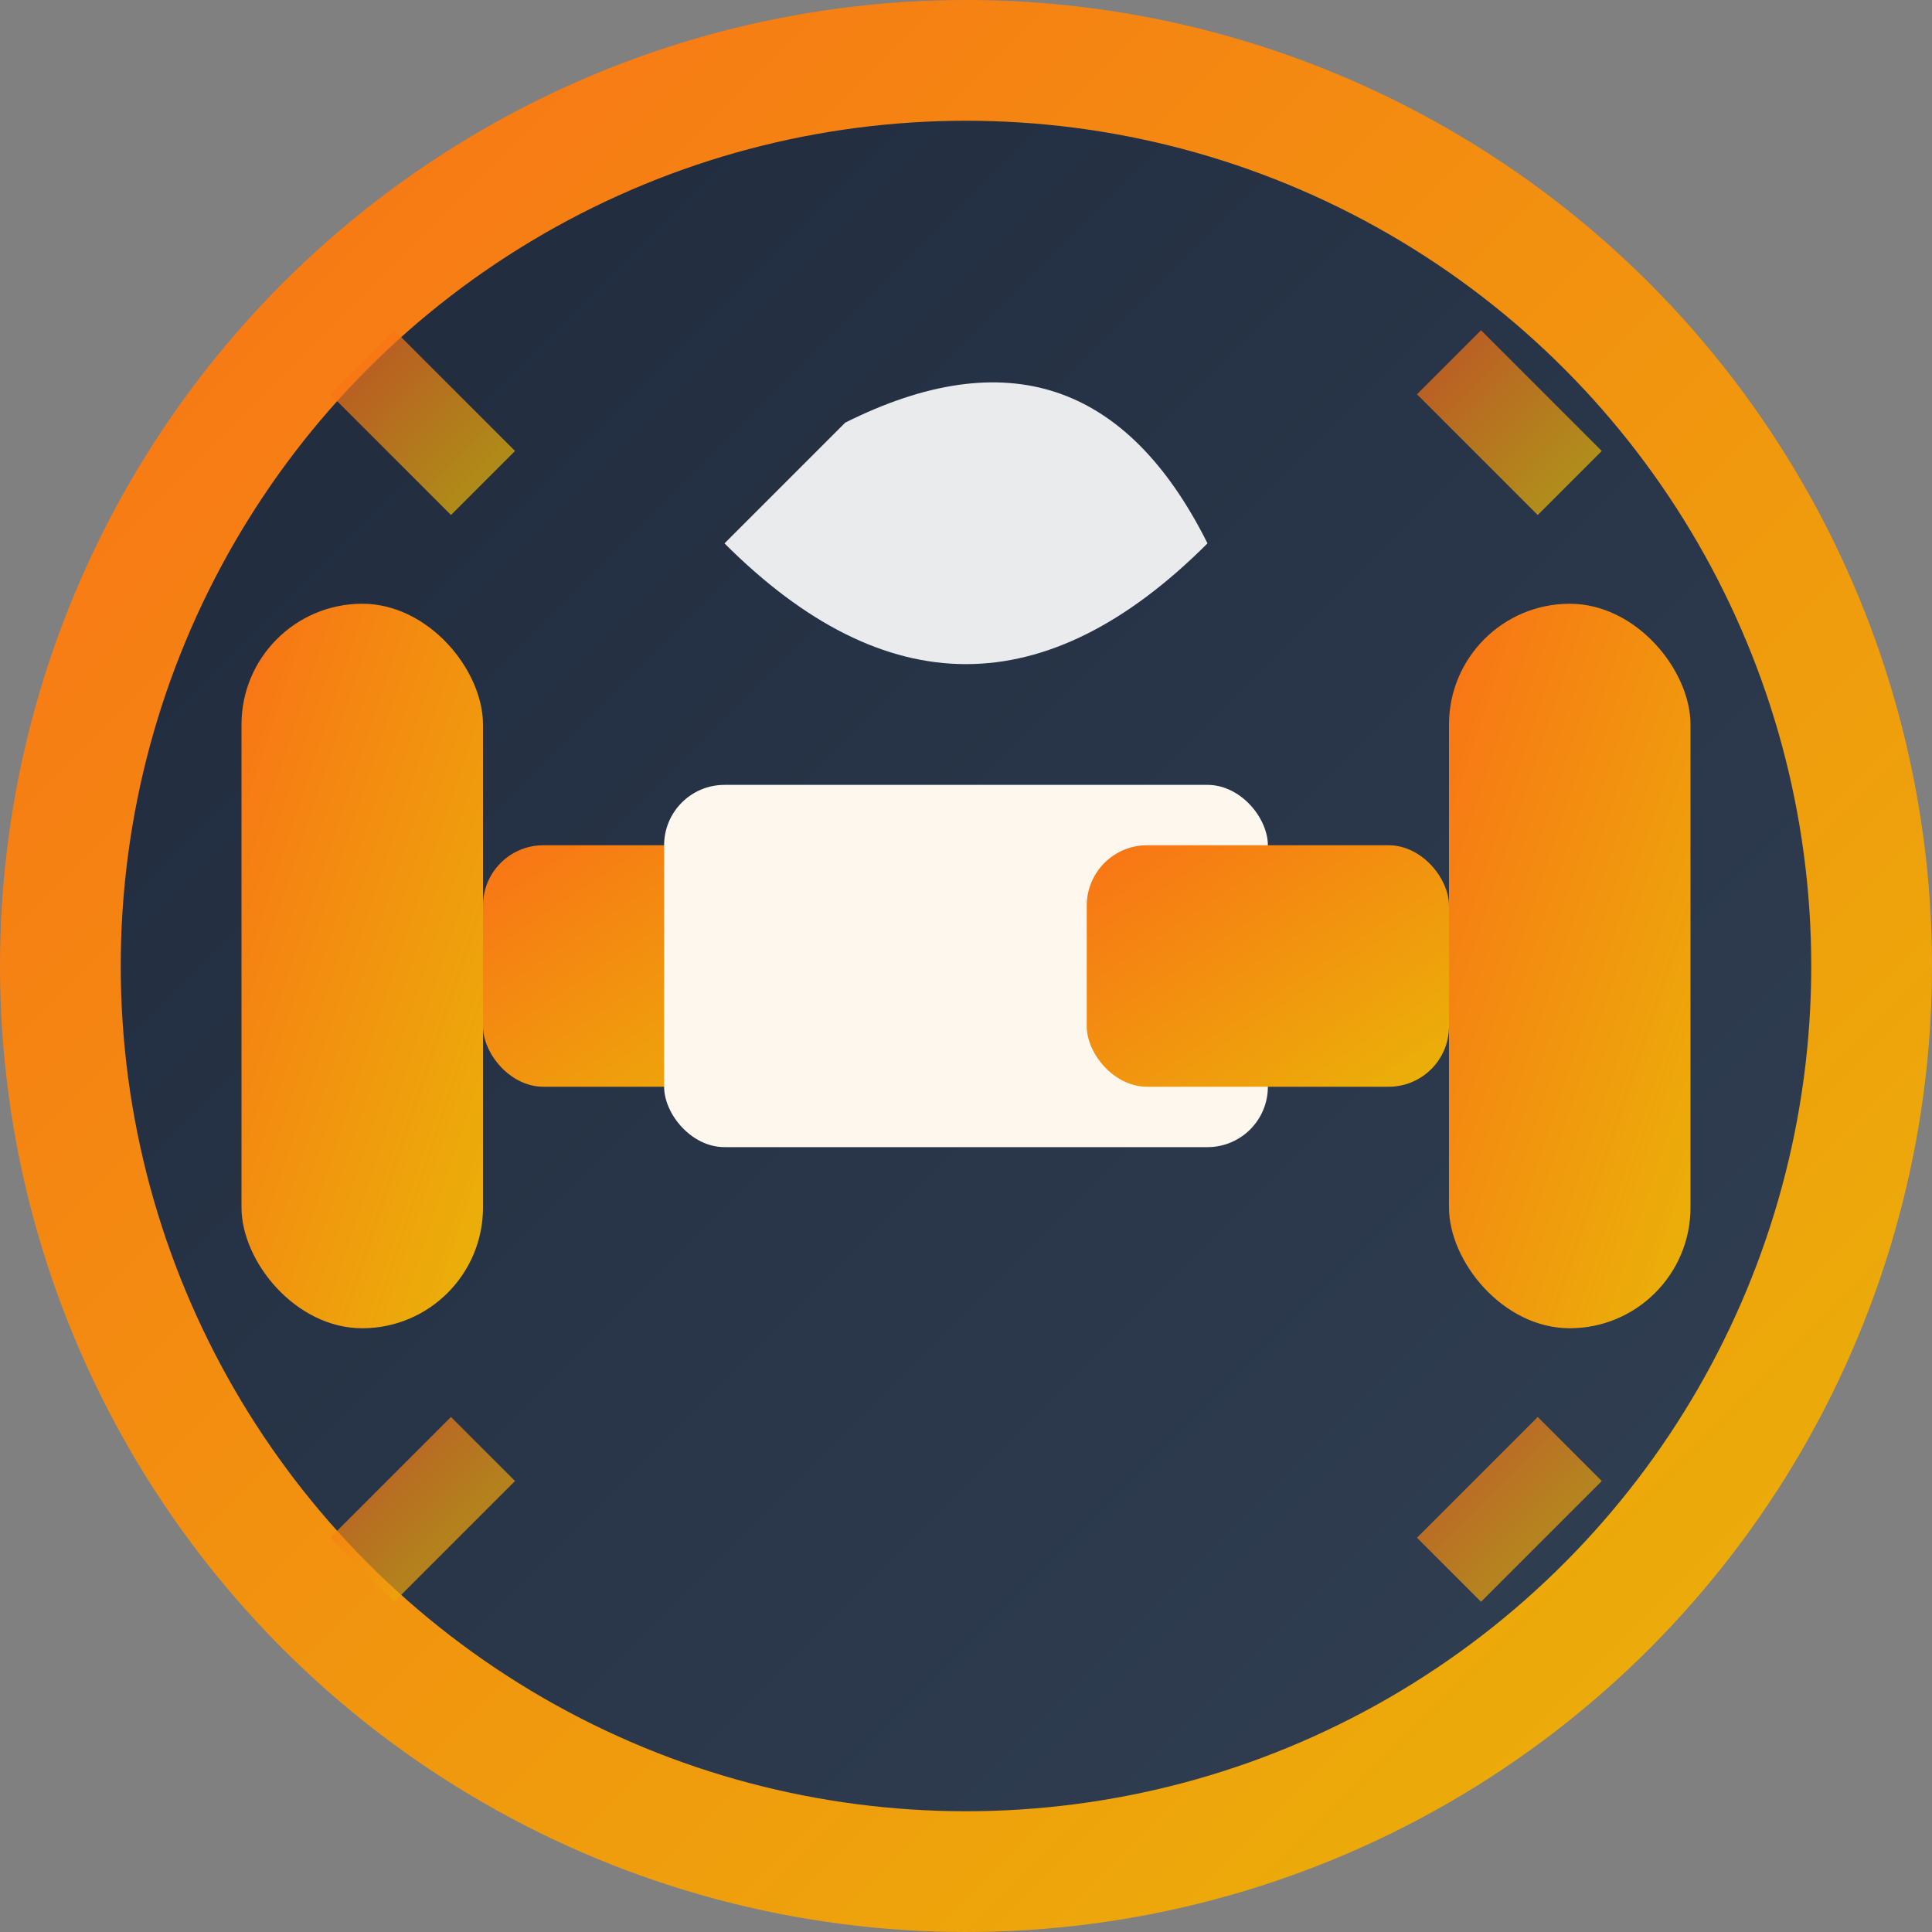
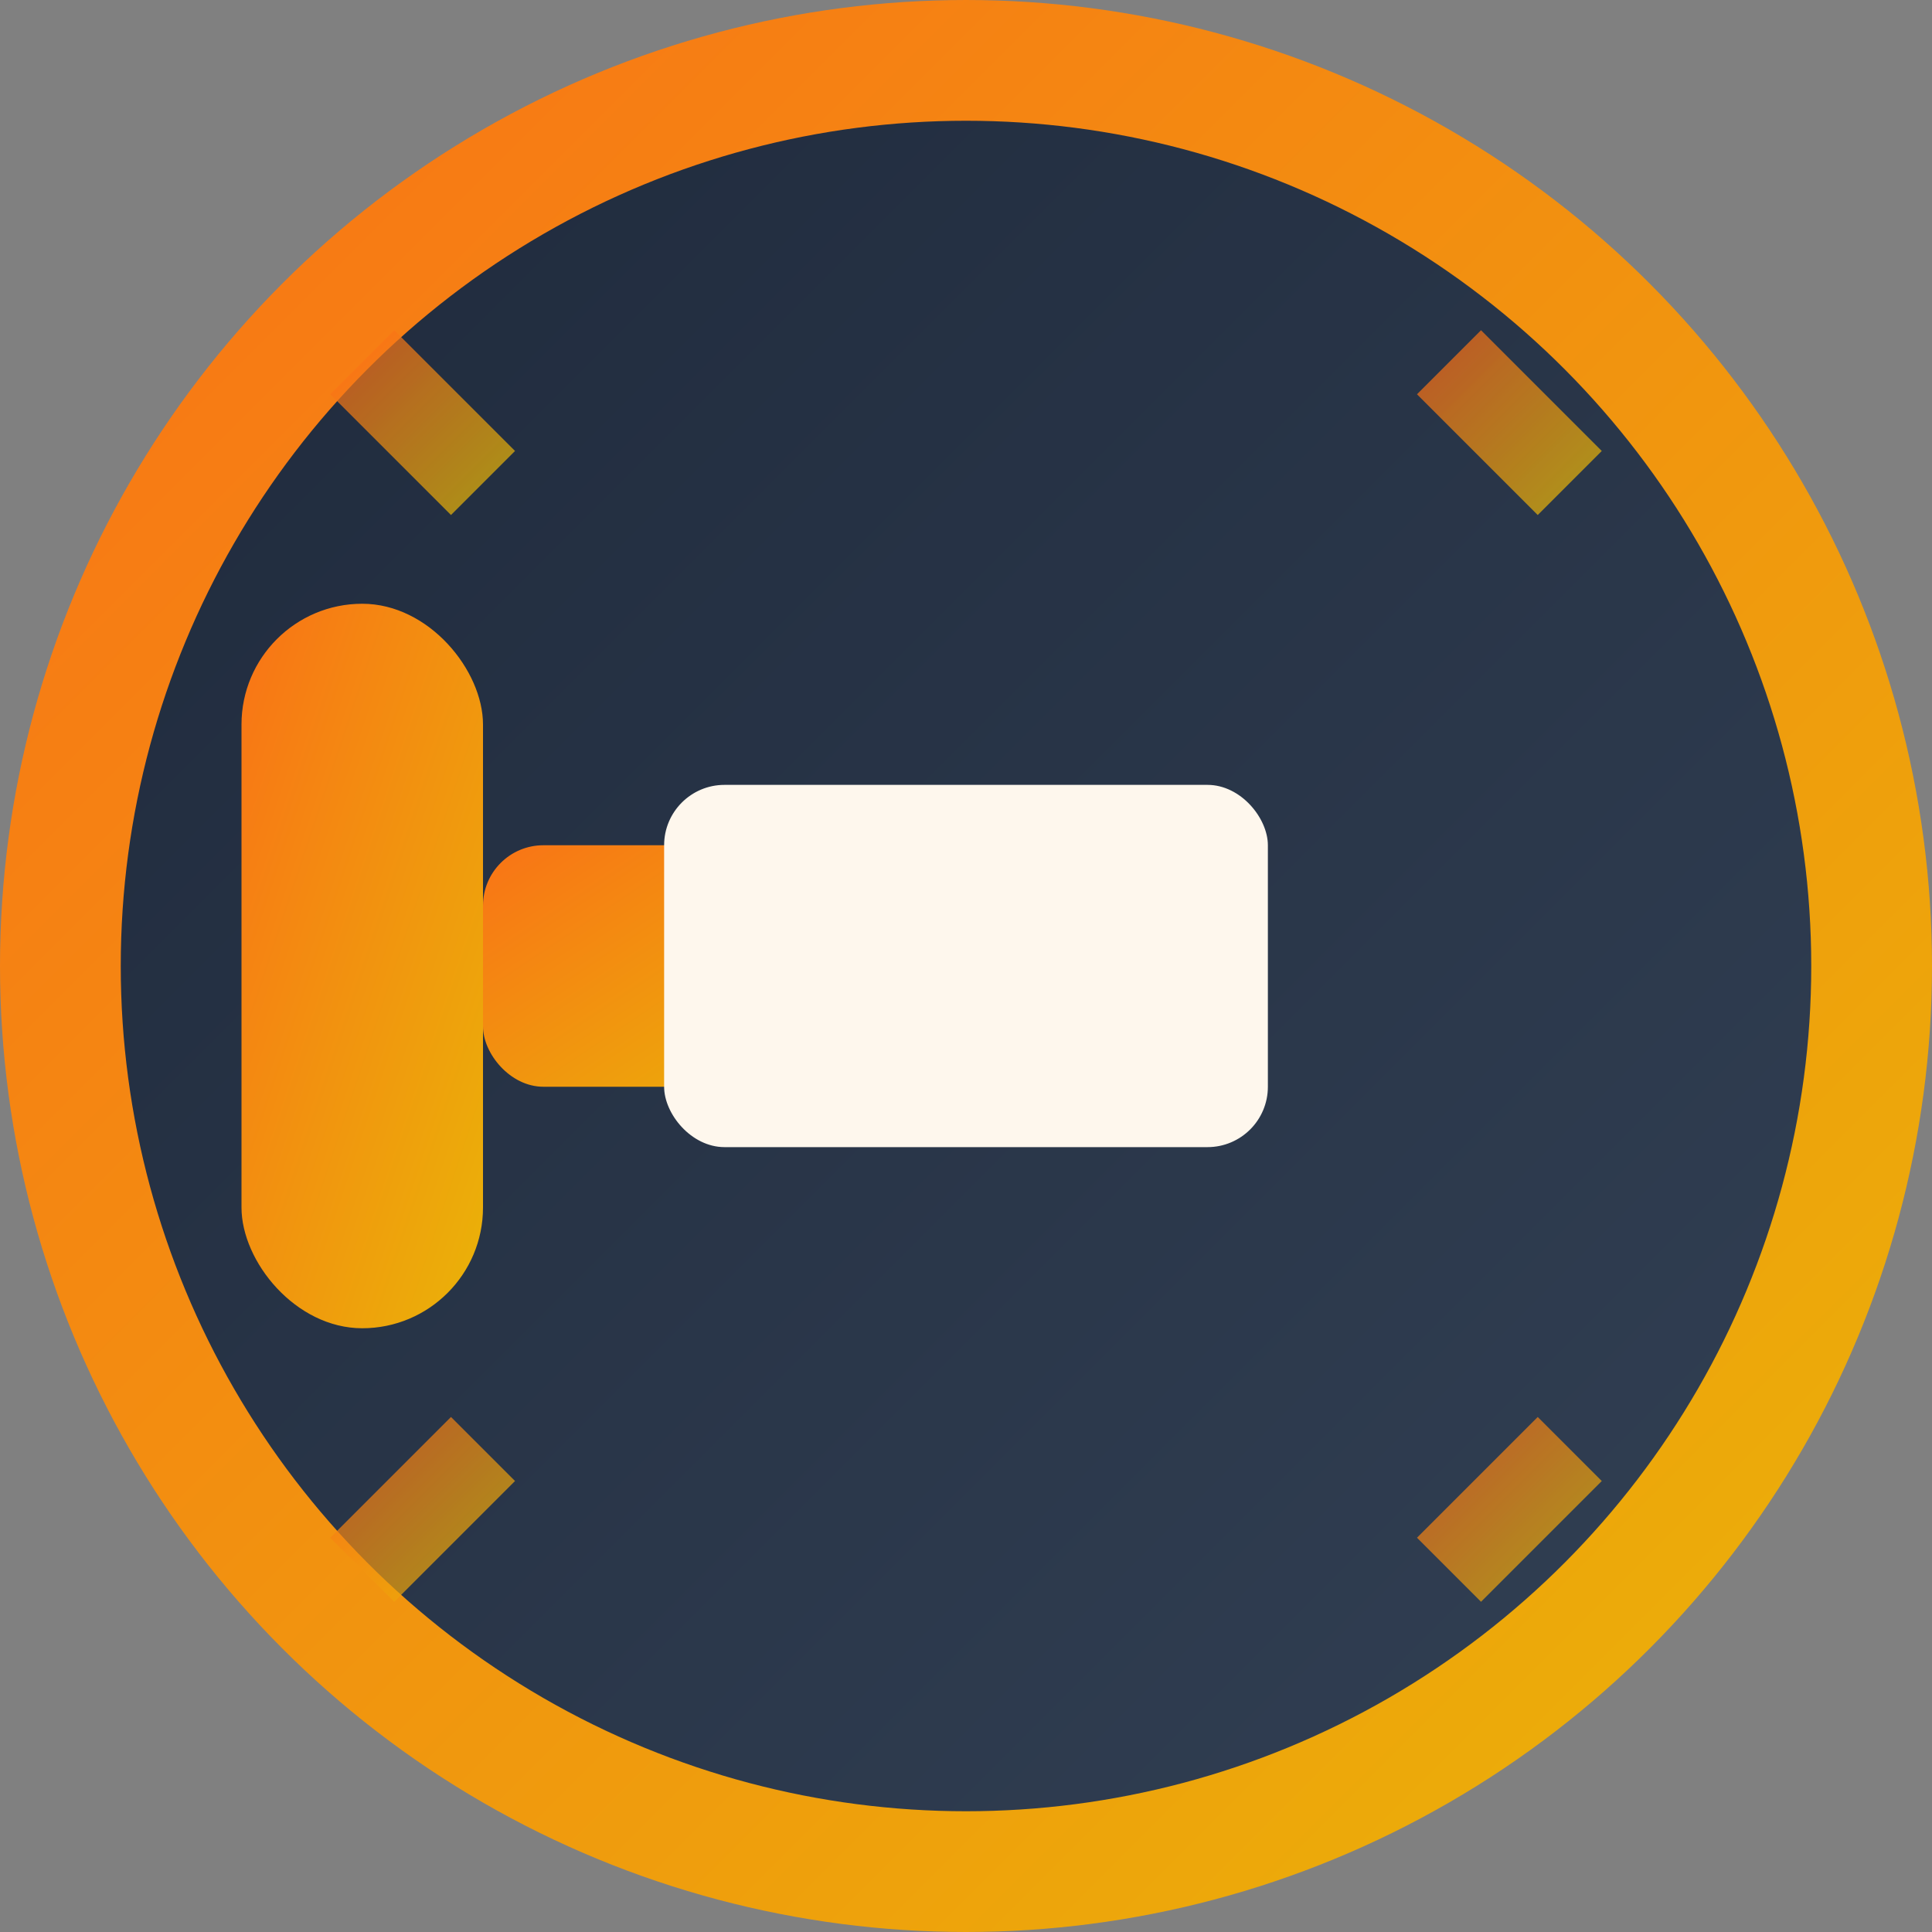
<svg xmlns="http://www.w3.org/2000/svg" viewBox="0 0 32 32">
  <rect x="0" y="0" width="32" height="32" fill="#808080" stroke="none" />
  <defs>
    <linearGradient id="grad1" x1="0%" y1="0%" x2="100%" y2="100%">
      <stop offset="0%" style="stop-color:#f97316;stop-opacity:1" />
      <stop offset="100%" style="stop-color:#eab308;stop-opacity:1" />
    </linearGradient>
    <linearGradient id="grad2" x1="0%" y1="0%" x2="100%" y2="100%">
      <stop offset="0%" style="stop-color:#1e293b;stop-opacity:1" />
      <stop offset="100%" style="stop-color:#334155;stop-opacity:1" />
    </linearGradient>
  </defs>
  <circle cx="16" cy="16" r="15" fill="url(#grad2)" stroke="url(#grad1)" stroke-width="2" />
  <g fill="url(#grad1)">
    <rect x="4" y="10" width="4" height="12" rx="2" />
    <rect x="8" y="14" width="6" height="4" rx="1" />
    <rect x="11" y="13" width="10" height="6" rx="1" fill="#fef7ed" />
-     <rect x="18" y="14" width="6" height="4" rx="1" />
-     <rect x="24" y="10" width="4" height="12" rx="2" />
  </g>
-   <path d="M 14 7 Q 18 5 20 9 Q 18 11 16 11 Q 14 11 12 9 Q 14 7 14 7" fill="#fff" opacity="0.9" />
  <g stroke="url(#grad1)" stroke-width="1.5" fill="none" opacity="0.7">
    <path d="M 6 6 L 8 8" />
    <path d="M 24 6 L 26 8" />
    <path d="M 6 26 L 8 24" />
    <path d="M 24 26 L 26 24" />
  </g>
</svg>